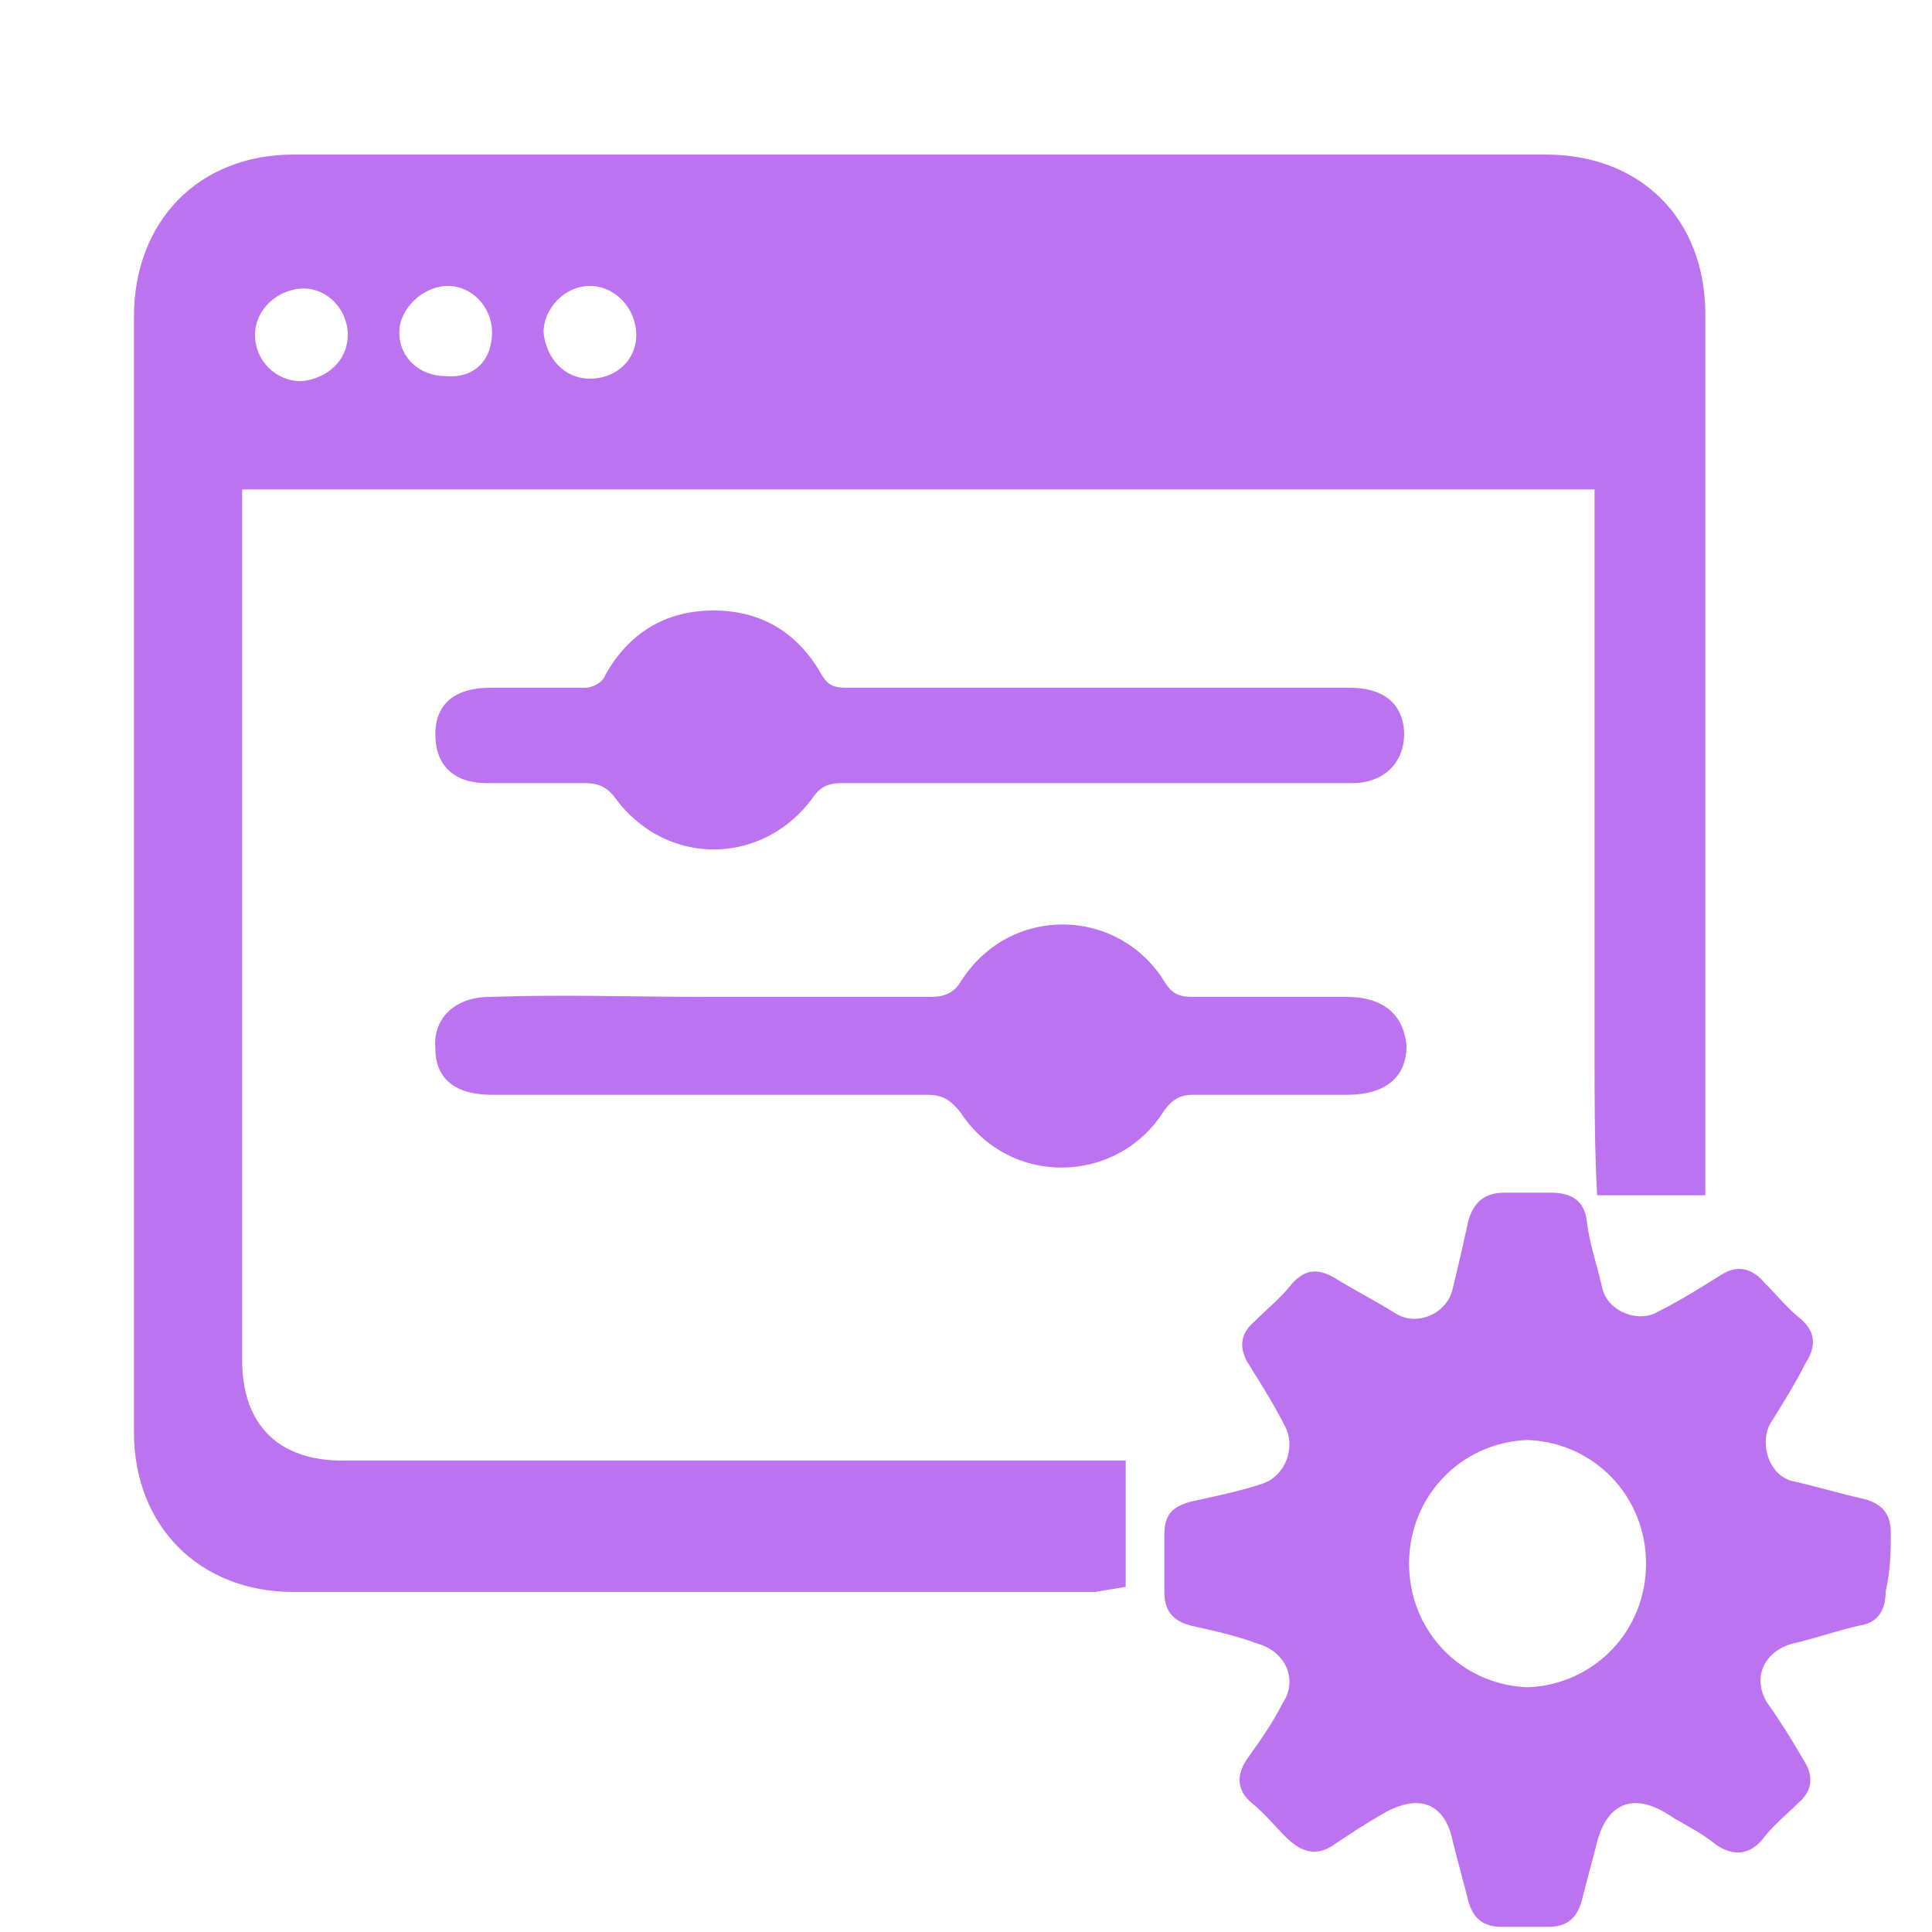
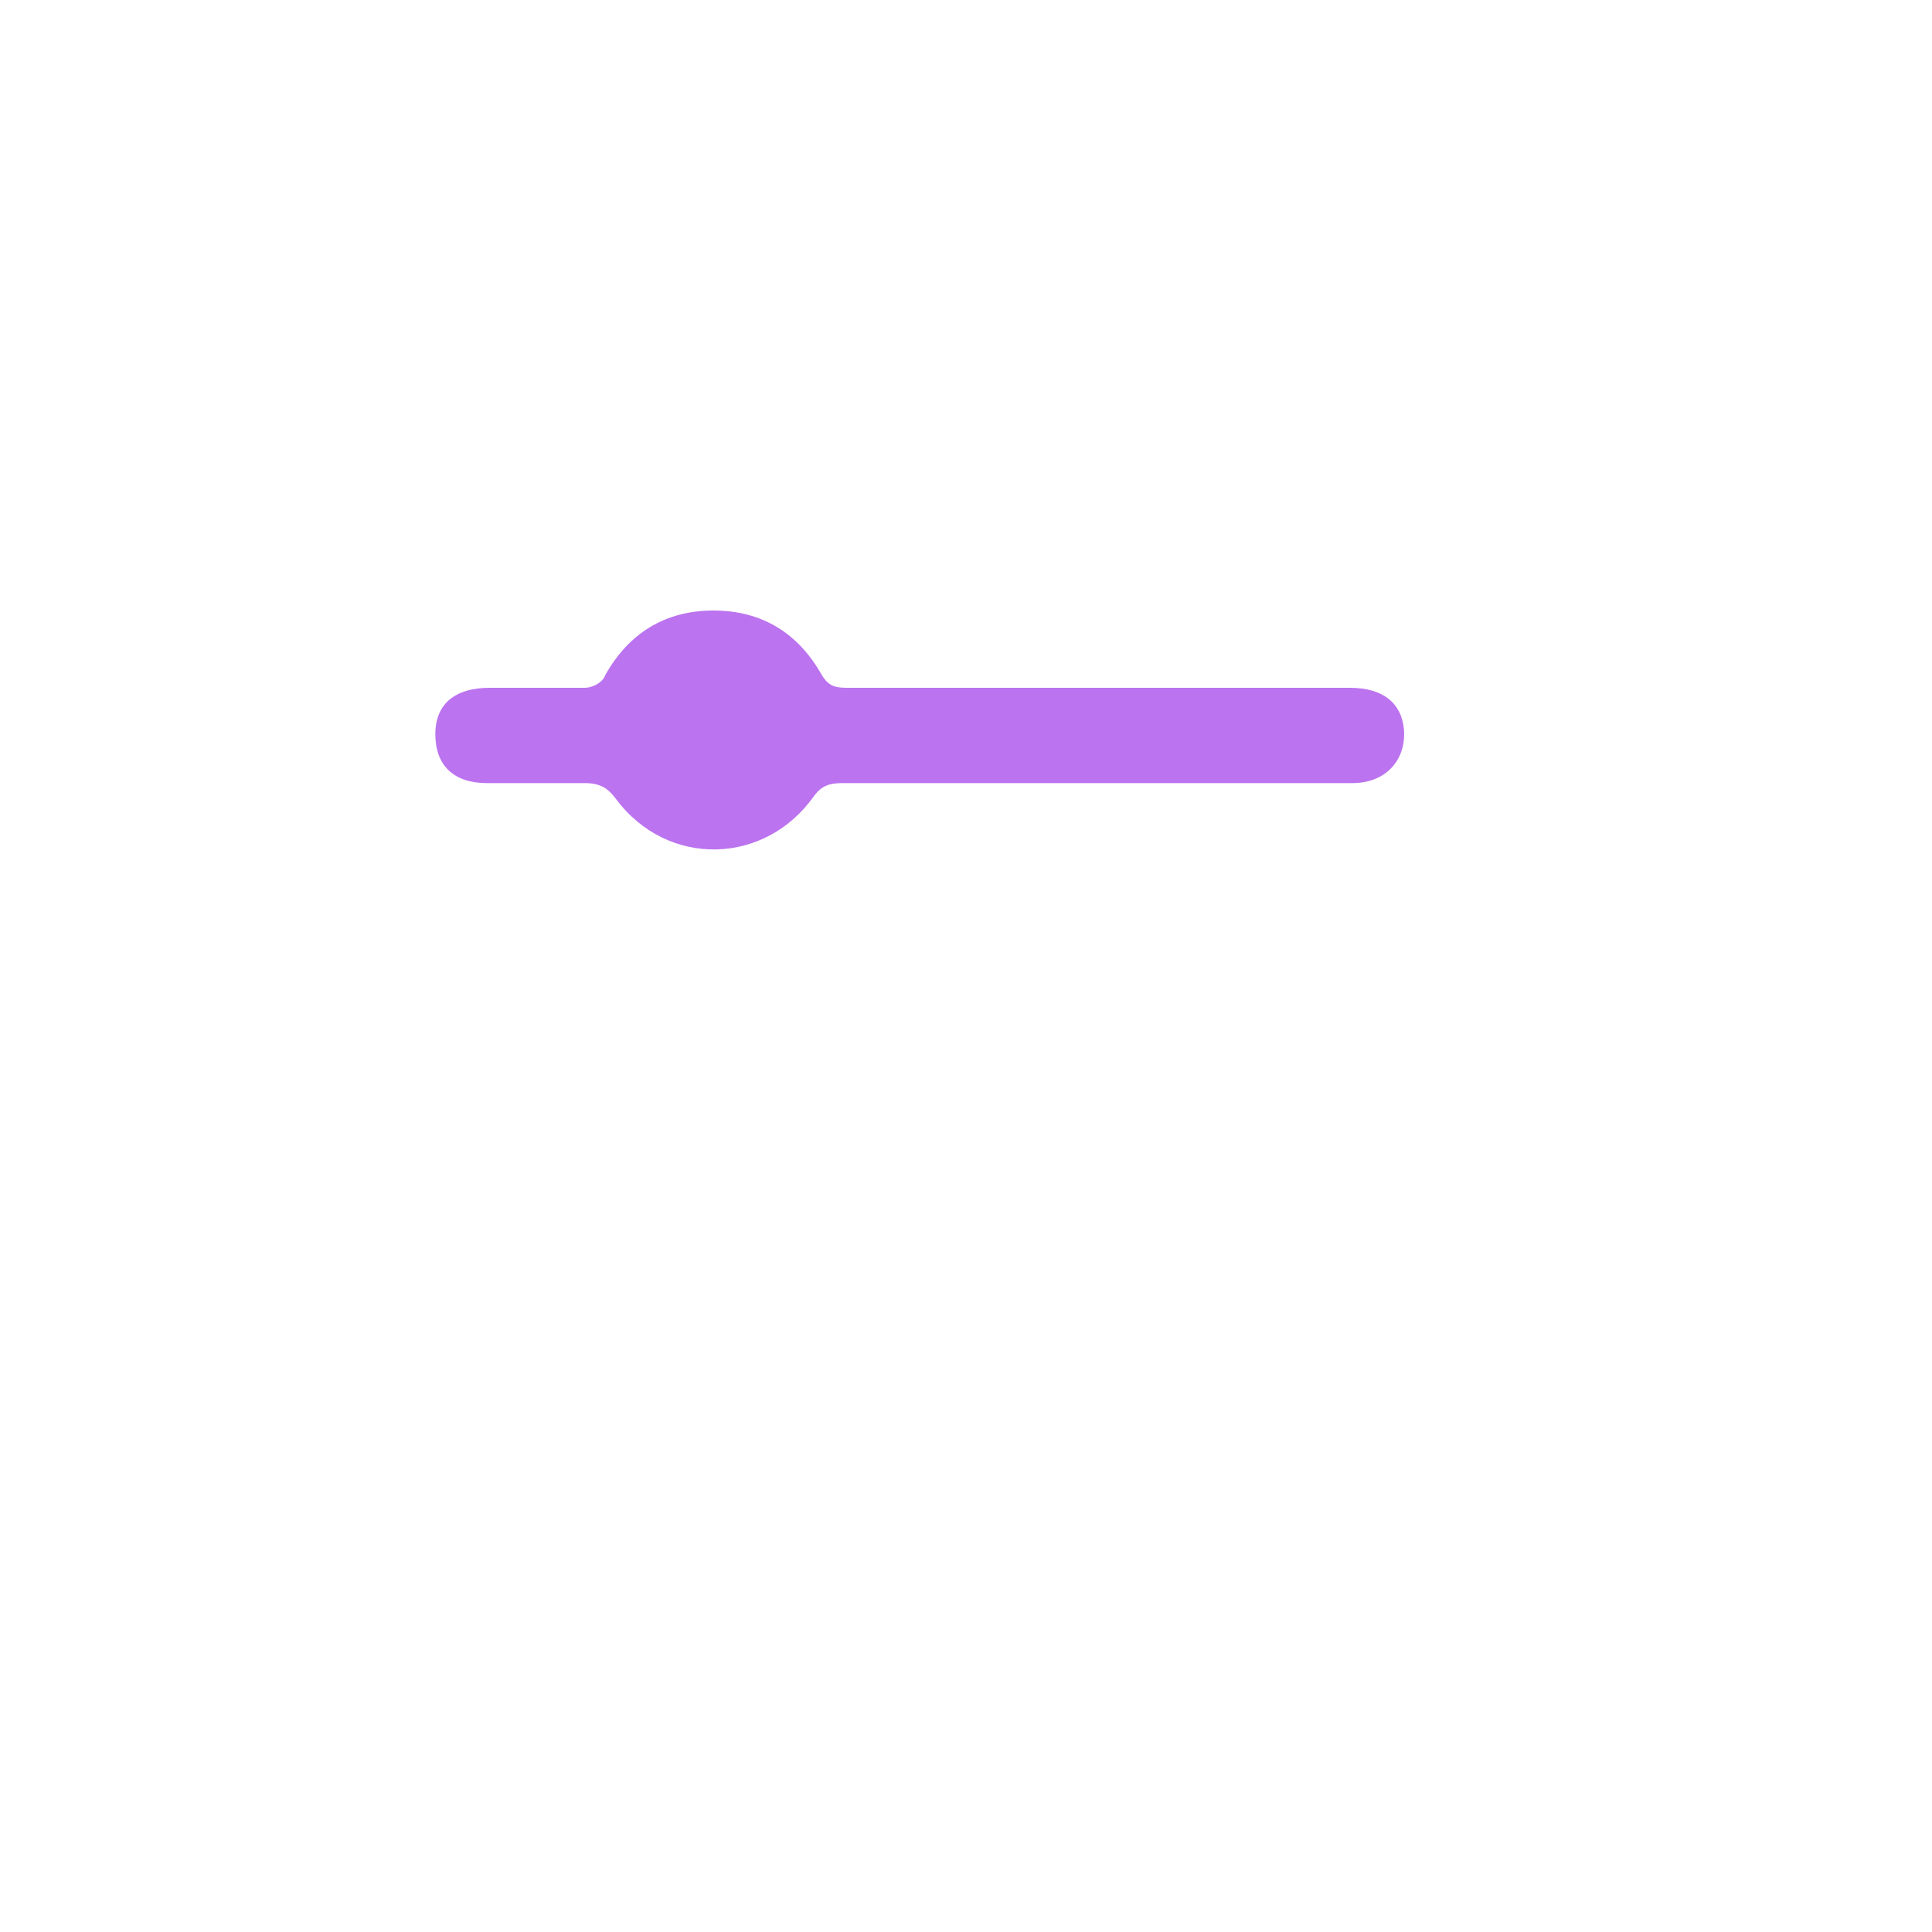
<svg xmlns="http://www.w3.org/2000/svg" version="1.1" id="Layer_5" x="0px" y="0px" viewBox="0 0 75 75" style="enable-background:new 0 0 75 75;" xml:space="preserve">
  <style type="text/css">
	.st0{fill:#BC73EF;}
</style>
  <g>
-     <path class="st0" d="M42.5,61.8c-0.3,0-0.6,0-0.9,0c-10.1,0-20.2,0-30.2,0c-3.7,0-6.2-2.6-6.2-6.2c0-14.4,0-28.8,0-43.3   c0-3.7,2.5-6.3,6.2-6.3c16.2,0,32.4,0,48.6,0c3.7,0,6.2,2.5,6.2,6.2c0,11.4,0,22.8,0,34.2l-4.2,0c-0.1-1.9-0.1-3.6-0.1-5.3   c0-7,0-14,0-21.1c0-0.3,0-0.6,0-1c-17.5,0-34.9,0-52.5,0c0,0.3,0,0.6,0,0.9c0,11,0,21.9,0,32.9c0,2.5,1.4,3.9,3.9,3.9   c9.6,0,19.2,0,28.8,0h1.6v4.9L42.5,61.8z M13.5,13c0-1-0.8-1.8-1.7-1.8c-1,0-1.9,0.8-1.9,1.8c0,1,0.8,1.8,1.8,1.8   C12.7,14.7,13.5,14,13.5,13z M19.1,12.9c0-1-0.8-1.8-1.7-1.8c-1,0-1.9,0.9-1.9,1.8c0,1,0.8,1.7,1.8,1.7   C18.4,14.7,19.1,14,19.1,12.9z M22.9,14.7c1,0,1.8-0.7,1.8-1.7c0-1-0.8-1.9-1.8-1.9c-1,0-1.8,0.9-1.8,1.8   C21.2,13.9,21.9,14.7,22.9,14.7z" />
-     <path class="st0" d="M27.6,38.7c2.8,0,5.7,0,8.5,0c0.5,0,0.9-0.1,1.2-0.6c1.9-3,6.1-2.9,7.9,0c0.3,0.5,0.6,0.6,1.1,0.6c2,0,4,0,6,0   c1.4,0,2.2,0.7,2.3,1.9c0,1.2-0.8,1.9-2.3,1.9c-2,0-4,0-6,0c-0.5,0-0.8,0.2-1.1,0.6c-1.8,2.9-6,3-7.9,0.1c-0.4-0.5-0.7-0.7-1.3-0.7   c-5.6,0-11.3,0-16.9,0c-1.4,0-2.2-0.6-2.2-1.8c-0.1-1.2,0.8-2,2.1-2C21.8,38.6,24.7,38.7,27.6,38.7z" />
    <path class="st0" d="M42.5,30.4c-3.3,0-6.5,0-9.8,0c-0.5,0-0.8,0.1-1.1,0.5c-1.9,2.7-5.7,2.8-7.7,0.1c-0.3-0.4-0.6-0.6-1.2-0.6   c-1.3,0-2.5,0-3.8,0c-1.3,0-2-0.7-2-1.9s0.8-1.8,2.1-1.8c1.2,0,2.5,0,3.7,0c0.3,0,0.7-0.2,0.8-0.5c0.9-1.6,2.3-2.5,4.2-2.5   s3.3,0.9,4.2,2.5c0.3,0.5,0.6,0.5,1.1,0.5c6.5,0,12.9,0,19.4,0c1.3,0,2,0.6,2.1,1.6c0.1,1.2-0.7,2.1-2,2.1   C49.1,30.4,45.8,30.4,42.5,30.4z" />
-     <path class="st0" d="M73.4,59.5c0-0.7-0.3-1.1-1-1.3c-0.9-0.2-1.9-0.5-2.8-0.7c-0.9-0.2-1.3-1.4-0.9-2.2c0.5-0.8,1-1.6,1.4-2.4   c0.4-0.6,0.4-1.2-0.2-1.7c-0.5-0.4-0.9-0.9-1.4-1.4c-0.5-0.6-1.1-0.7-1.7-0.3c-0.8,0.5-1.6,1-2.4,1.4c-0.8,0.5-2,0-2.2-0.9   c-0.2-0.9-0.5-1.7-0.6-2.6c-0.1-0.8-0.6-1.1-1.4-1.1c-0.3,0-0.6,0-0.9,0l0,0h0h0l0,0c-0.3,0-0.6,0-0.9,0c-0.8,0-1.2,0.4-1.4,1.1   c-0.2,0.9-0.4,1.8-0.6,2.6C56.2,51,55,51.5,54.2,51c-0.8-0.5-1.6-0.9-2.4-1.4c-0.7-0.4-1.2-0.3-1.7,0.3c-0.4,0.5-0.9,0.9-1.4,1.4   c-0.6,0.5-0.6,1.1-0.2,1.7c0.5,0.8,1,1.6,1.4,2.4c0.4,0.8,0,1.9-0.9,2.2c-0.9,0.3-1.9,0.5-2.8,0.7c-0.7,0.2-1,0.5-1,1.3   c0,0.7,0,1.5,0,2.2c0,0.7,0.3,1.1,1,1.3c0.9,0.2,1.8,0.4,2.6,0.7c1.1,0.3,1.6,1.4,1,2.3c-0.4,0.8-0.9,1.5-1.4,2.2   c-0.4,0.6-0.4,1.2,0.2,1.7c0.5,0.4,0.9,0.9,1.3,1.3c0.6,0.6,1.2,0.8,1.9,0.3c0.6-0.4,1.2-0.8,1.9-1.2c1.4-0.8,2.4-0.4,2.7,1.1   c0.2,0.8,0.4,1.5,0.6,2.3c0.2,0.7,0.6,1,1.3,1c0.3,0,0.6,0,0.9,0s0.6,0,0.9,0c0.7,0,1.1-0.3,1.3-1c0.2-0.8,0.4-1.5,0.6-2.3   c0.4-1.5,1.4-1.9,2.7-1.1c0.6,0.4,1.3,0.7,1.9,1.2c0.7,0.5,1.4,0.4,1.9-0.3c0.4-0.5,0.9-0.9,1.3-1.3c0.6-0.5,0.6-1.1,0.2-1.7   c-0.4-0.7-0.9-1.5-1.4-2.2c-0.6-1-0.1-2,1-2.3c0.9-0.2,1.7-0.5,2.6-0.7c0.7-0.1,1-0.6,1-1.3C73.4,60.9,73.4,60.2,73.4,59.5z    M59.3,65.5c-2.6-0.1-4.6-2.2-4.6-4.8s2-4.7,4.6-4.8c2.6,0.1,4.6,2.2,4.6,4.8S61.9,65.4,59.3,65.5z" />
  </g>
</svg>